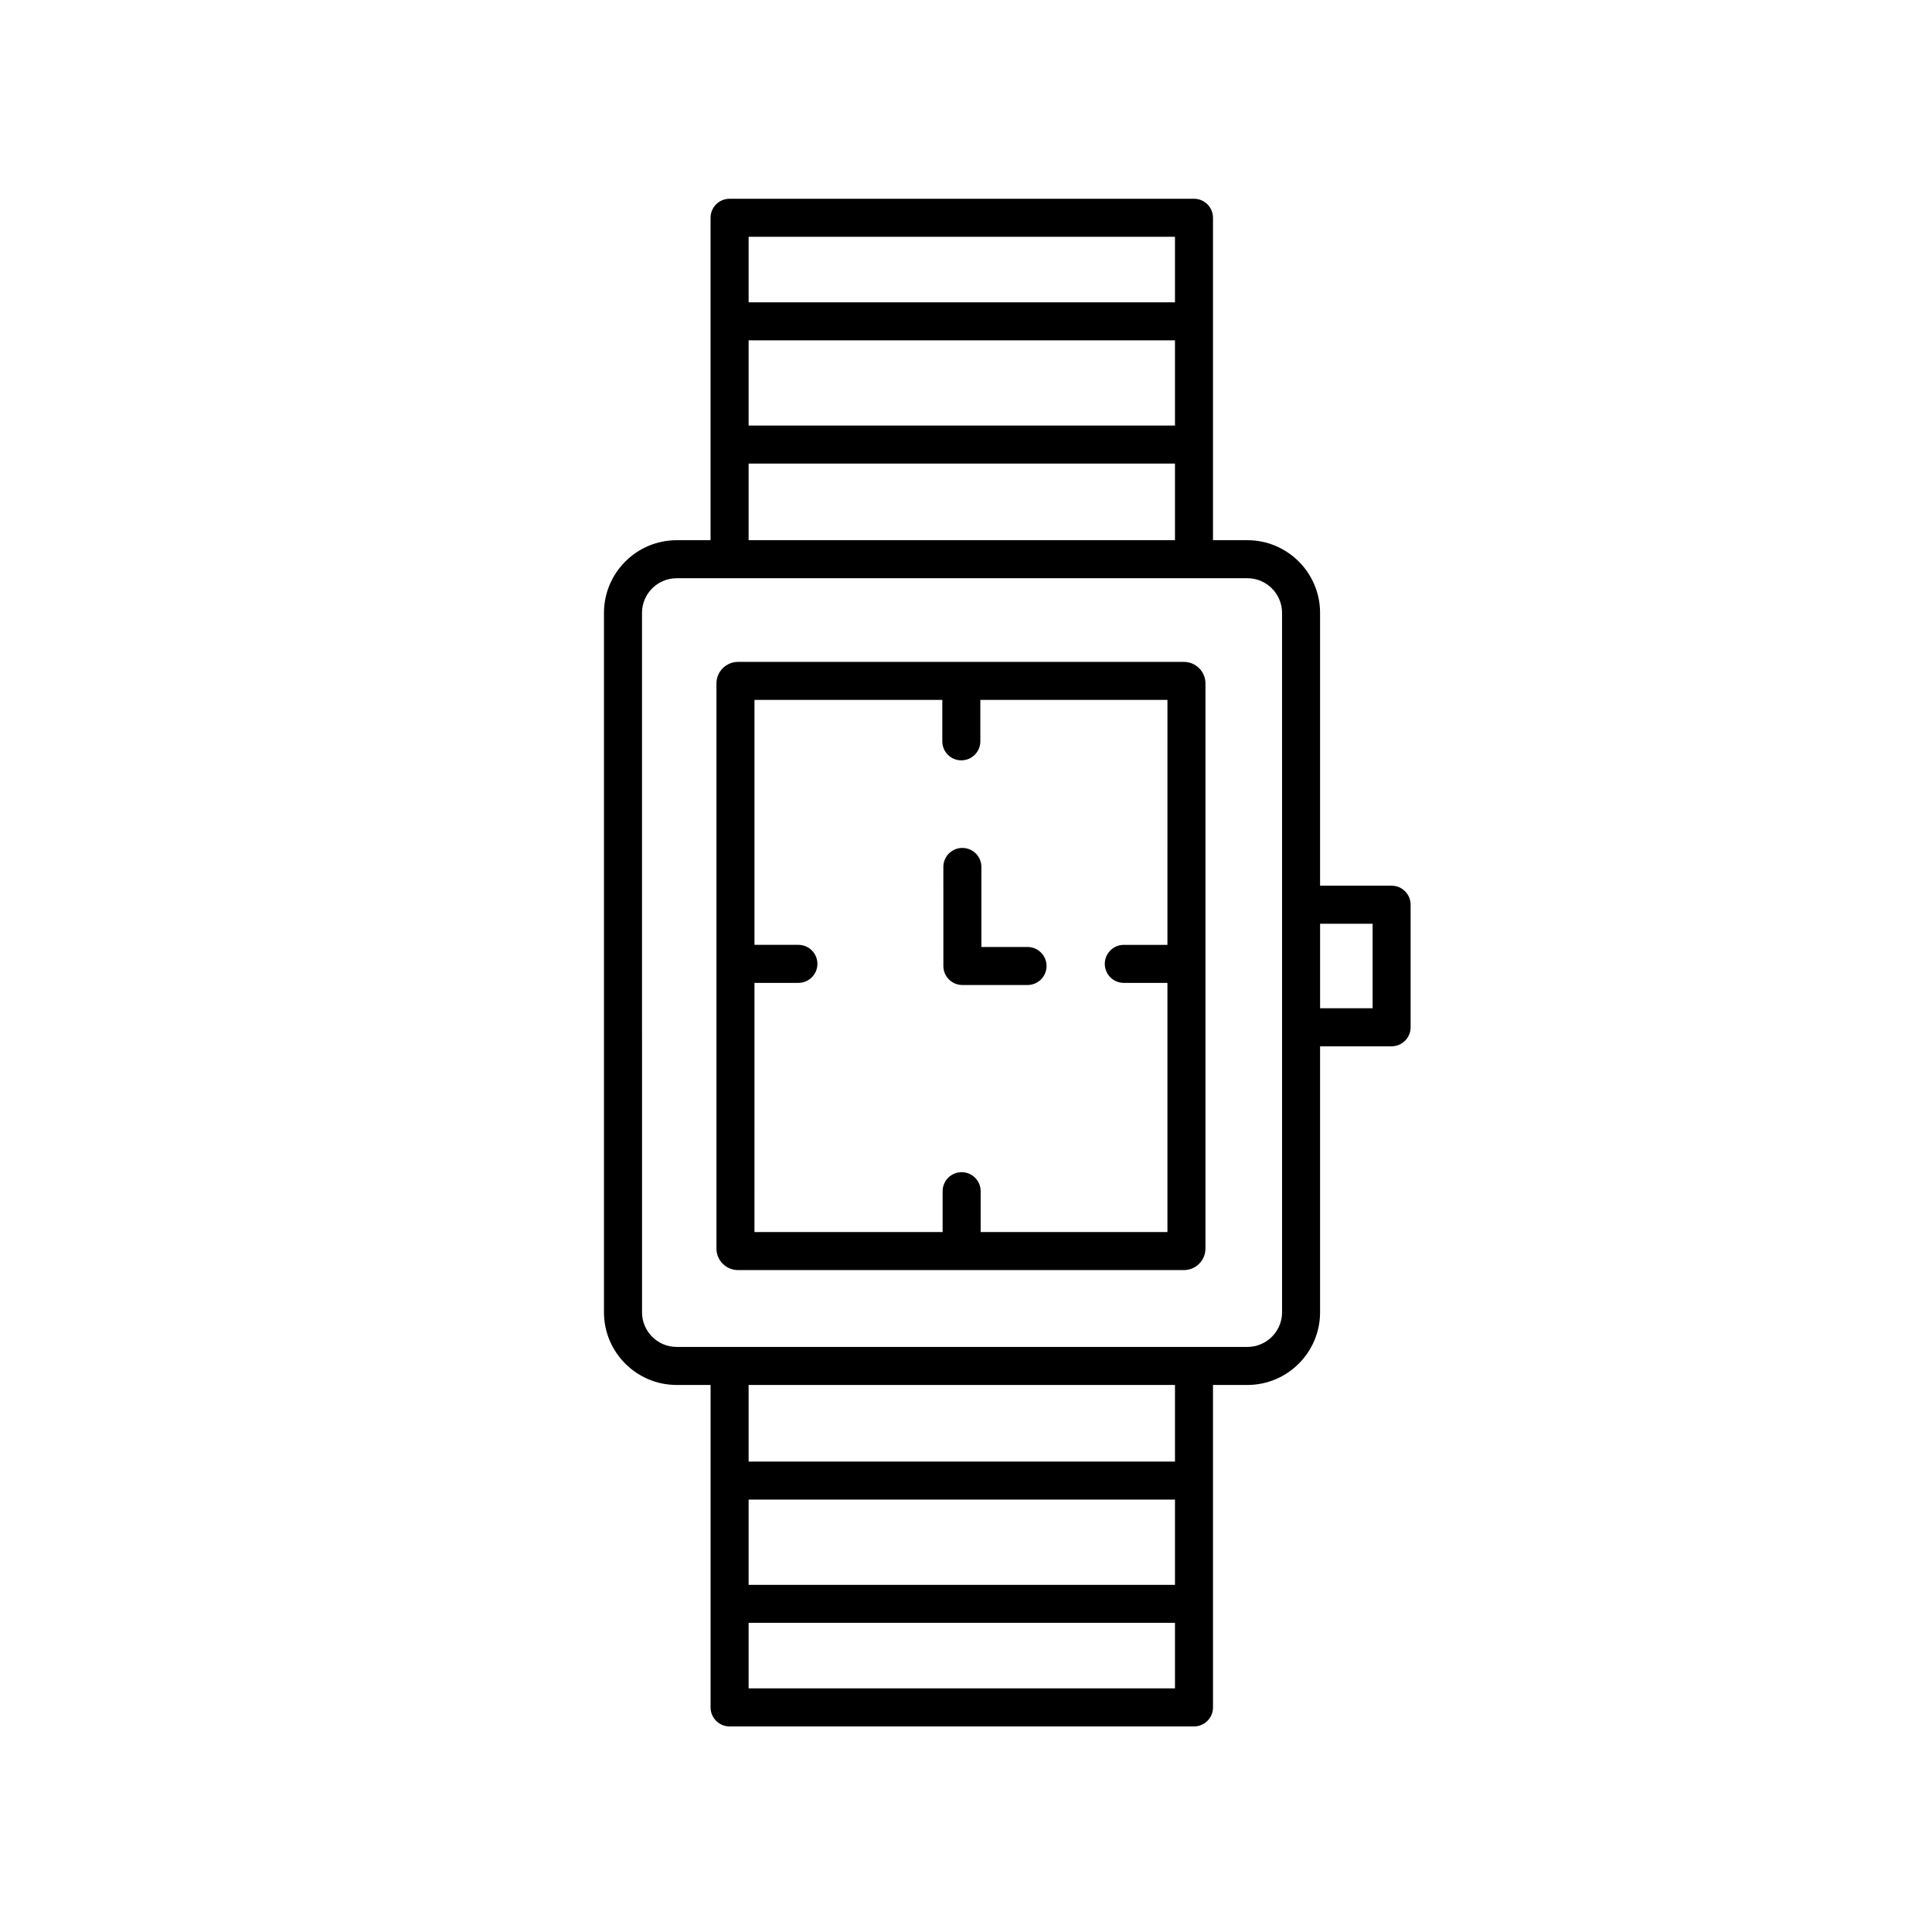
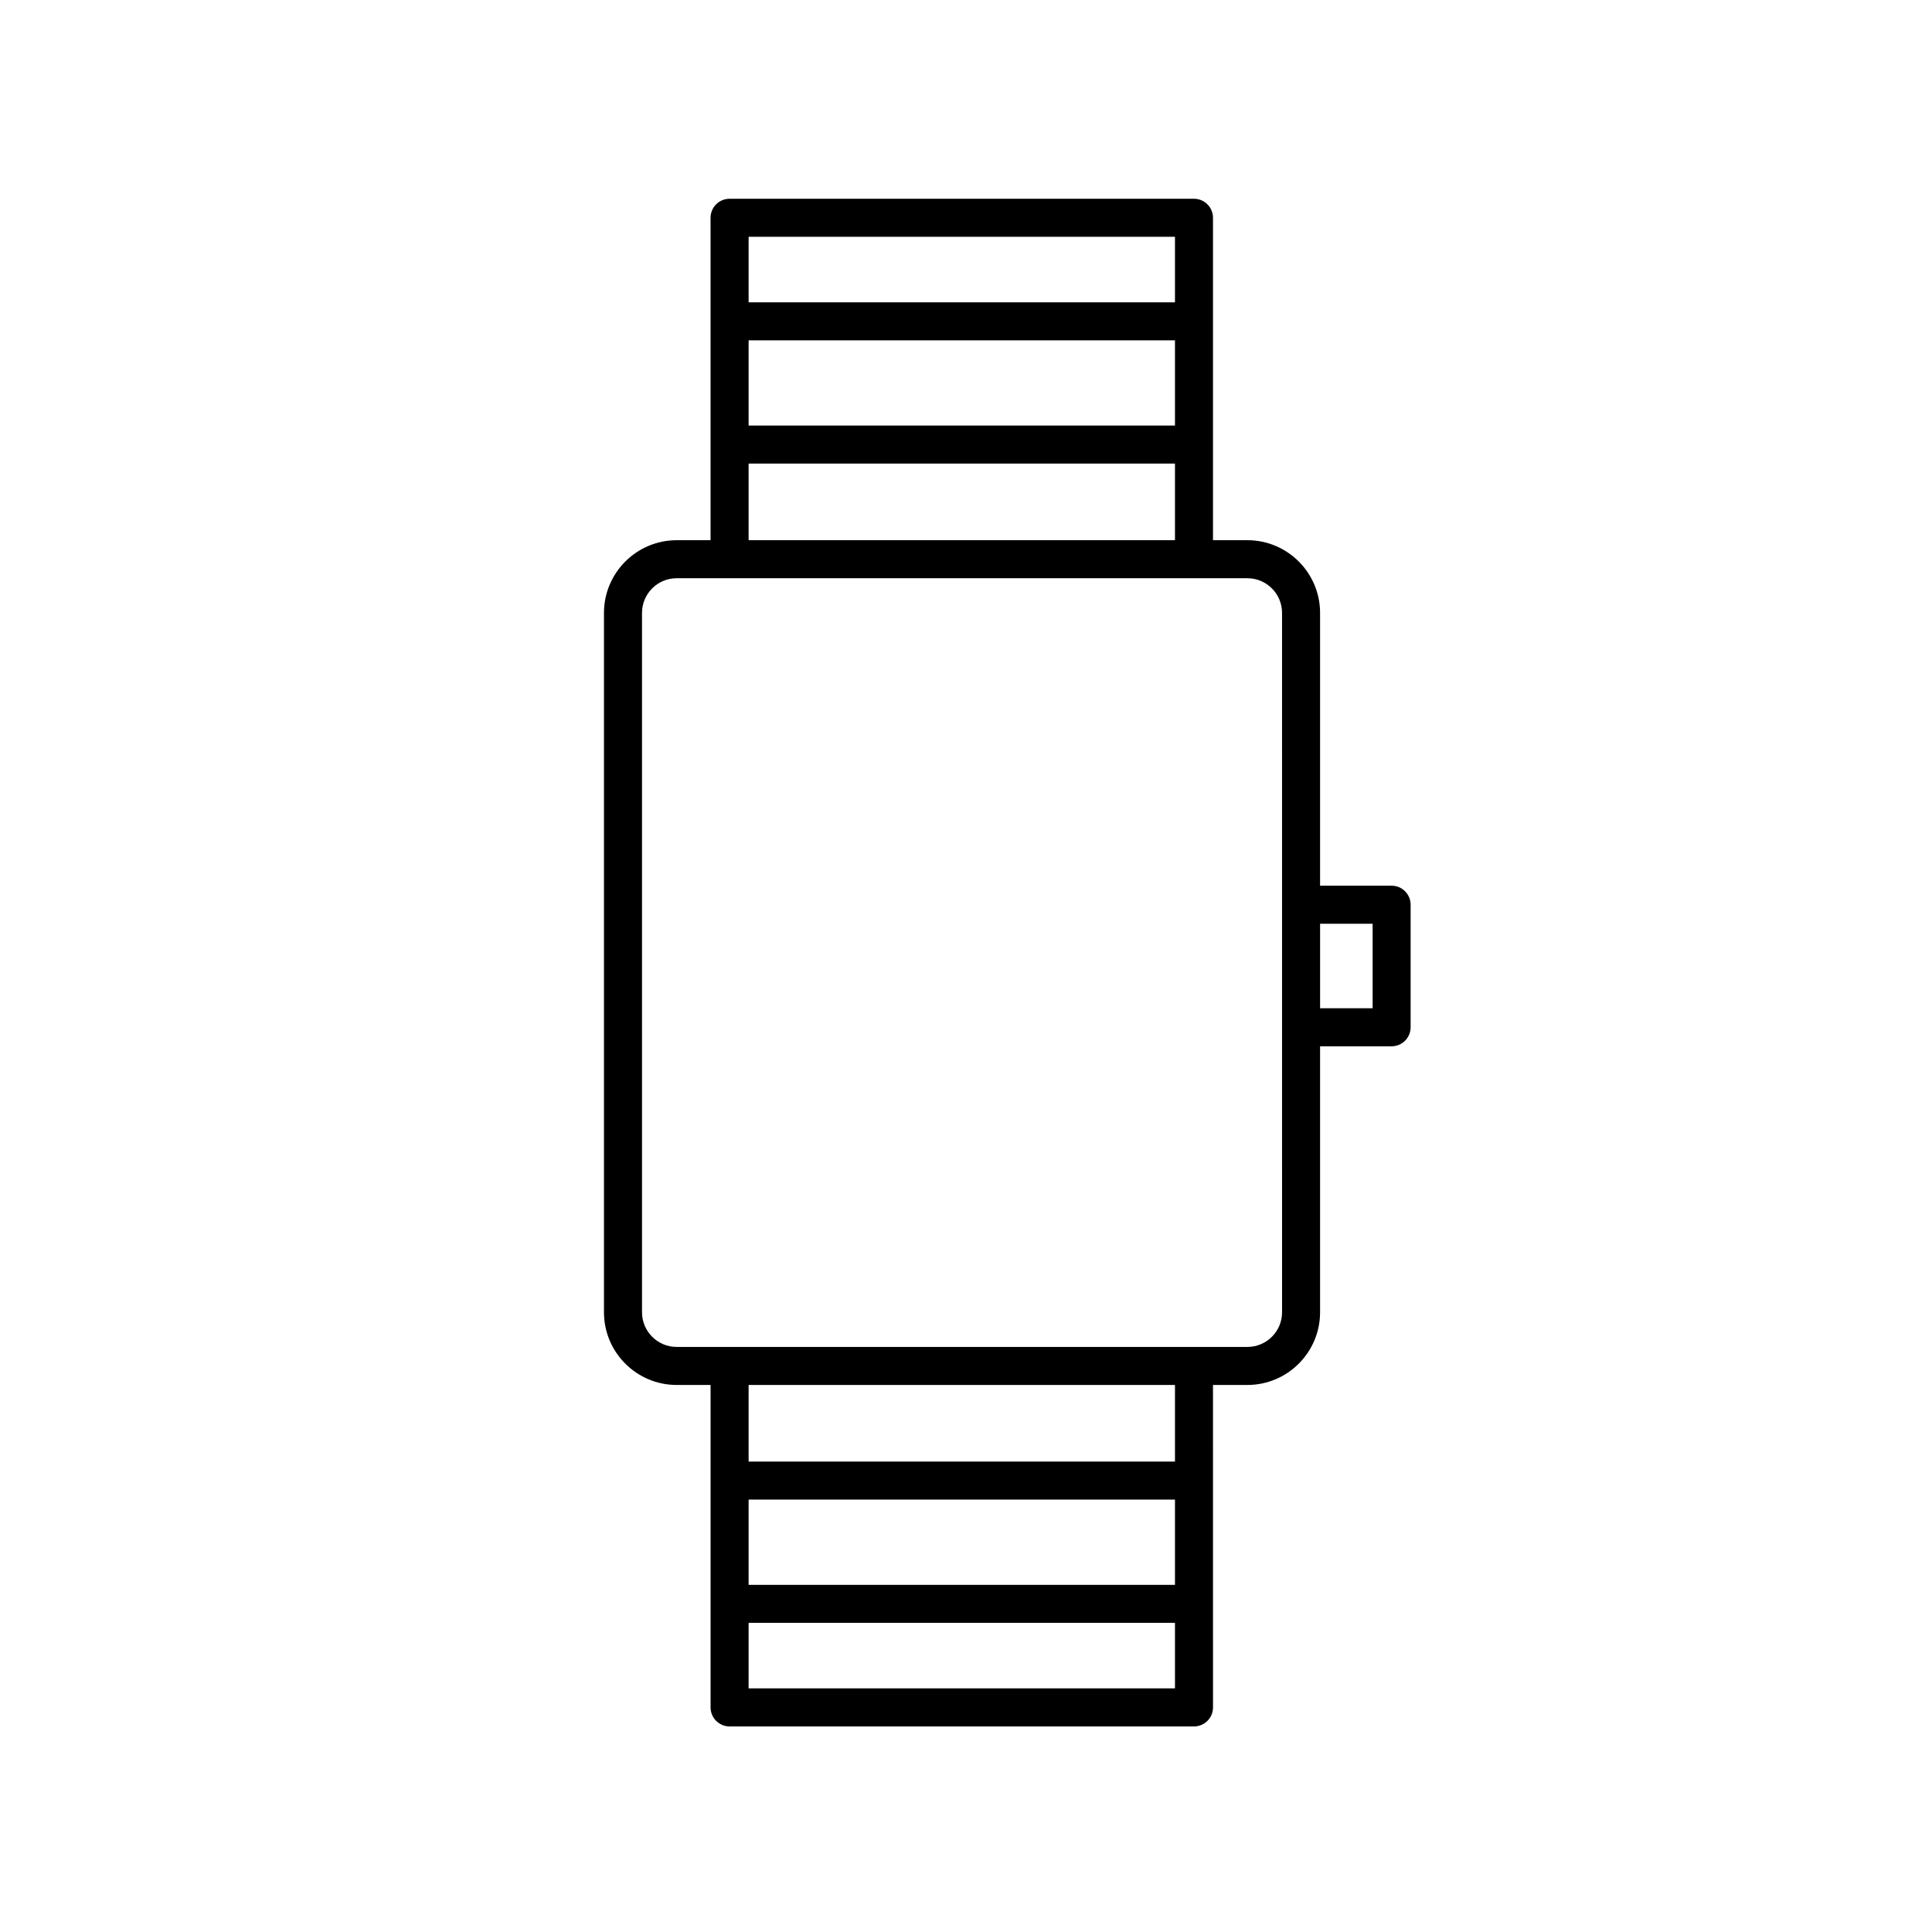
<svg xmlns="http://www.w3.org/2000/svg" fill="#000000" width="800px" height="800px" version="1.1" viewBox="144 144 512 512">
  <g>
    <path d="m512.79 378.72h-18.957v-72.297c0-10.621-8.641-19.266-19.262-19.266h-9.117v-85.445c0-2.785-2.254-5.039-5.039-5.039h-123.07c-2.785 0-5.039 2.254-5.039 5.039v85.449h-8.984c-10.621 0-19.262 8.645-19.262 19.266v185.34c0 10.621 8.641 19.262 19.262 19.262h8.988v85.453c0 2.785 2.254 5.039 5.039 5.039h123.07c2.785 0 5.039-2.254 5.039-5.039l-0.004-85.453h9.117c10.621 0 19.262-8.641 19.262-19.262v-70.488h18.957c2.785 0 5.039-2.254 5.039-5.039v-32.477c0-2.785-2.258-5.043-5.039-5.043zm-170.4-144.53h112.99v22.59h-112.99zm112.99-27.441v17.367l-112.99-0.004v-17.367zm-112.99 60.109h112.99v20.297h-112.99zm112.99 297.14h-112.99v-22.59h112.99zm-112.99 27.441v-17.367h112.99v17.367zm112.99-60.113h-112.99v-20.297h112.99zm28.379-39.559c0 5.062-4.121 9.184-9.184 9.184h-151.25c-5.062 0-9.184-4.121-9.184-9.184l-0.004-185.34c0-5.066 4.121-9.191 9.184-9.191h151.25c5.062 0 9.184 4.121 9.184 9.191zm24-80.57h-13.922v-22.398h13.922z" />
-     <path d="m416.3 394.96h-12.223v-21.211c0-2.785-2.254-5.039-5.039-5.039-2.785 0-5.039 2.254-5.039 5.039l0.004 26.25c0 2.785 2.254 5.039 5.039 5.039h17.266c2.785 0 5.039-2.254 5.039-5.039-0.004-2.789-2.262-5.039-5.047-5.039z" />
-     <path d="m457.75 319.41h-118.17c-3.148 0-5.715 2.559-5.715 5.707v149.76c0 3.148 2.562 5.707 5.715 5.707h118.17c3.148 0 5.707-2.559 5.707-5.707l0.004-149.76c0-3.148-2.562-5.707-5.711-5.707zm-53.867 151.09v-10.82c0-2.785-2.254-5.039-5.039-5.039s-5.039 2.254-5.039 5.039v10.82h-49.863l0.004-66.027h11.637c2.785 0 5.039-2.254 5.039-5.039s-2.254-5.039-5.039-5.039h-11.637v-64.91h49.777v10.977c0 2.785 2.254 5.039 5.039 5.039s5.039-2.254 5.039-5.039v-10.977h49.586l-0.004 64.914h-11.562c-2.785 0-5.039 2.254-5.039 5.039 0 2.785 2.254 5.039 5.039 5.039h11.562v66.023z" />
  </g>
</svg>